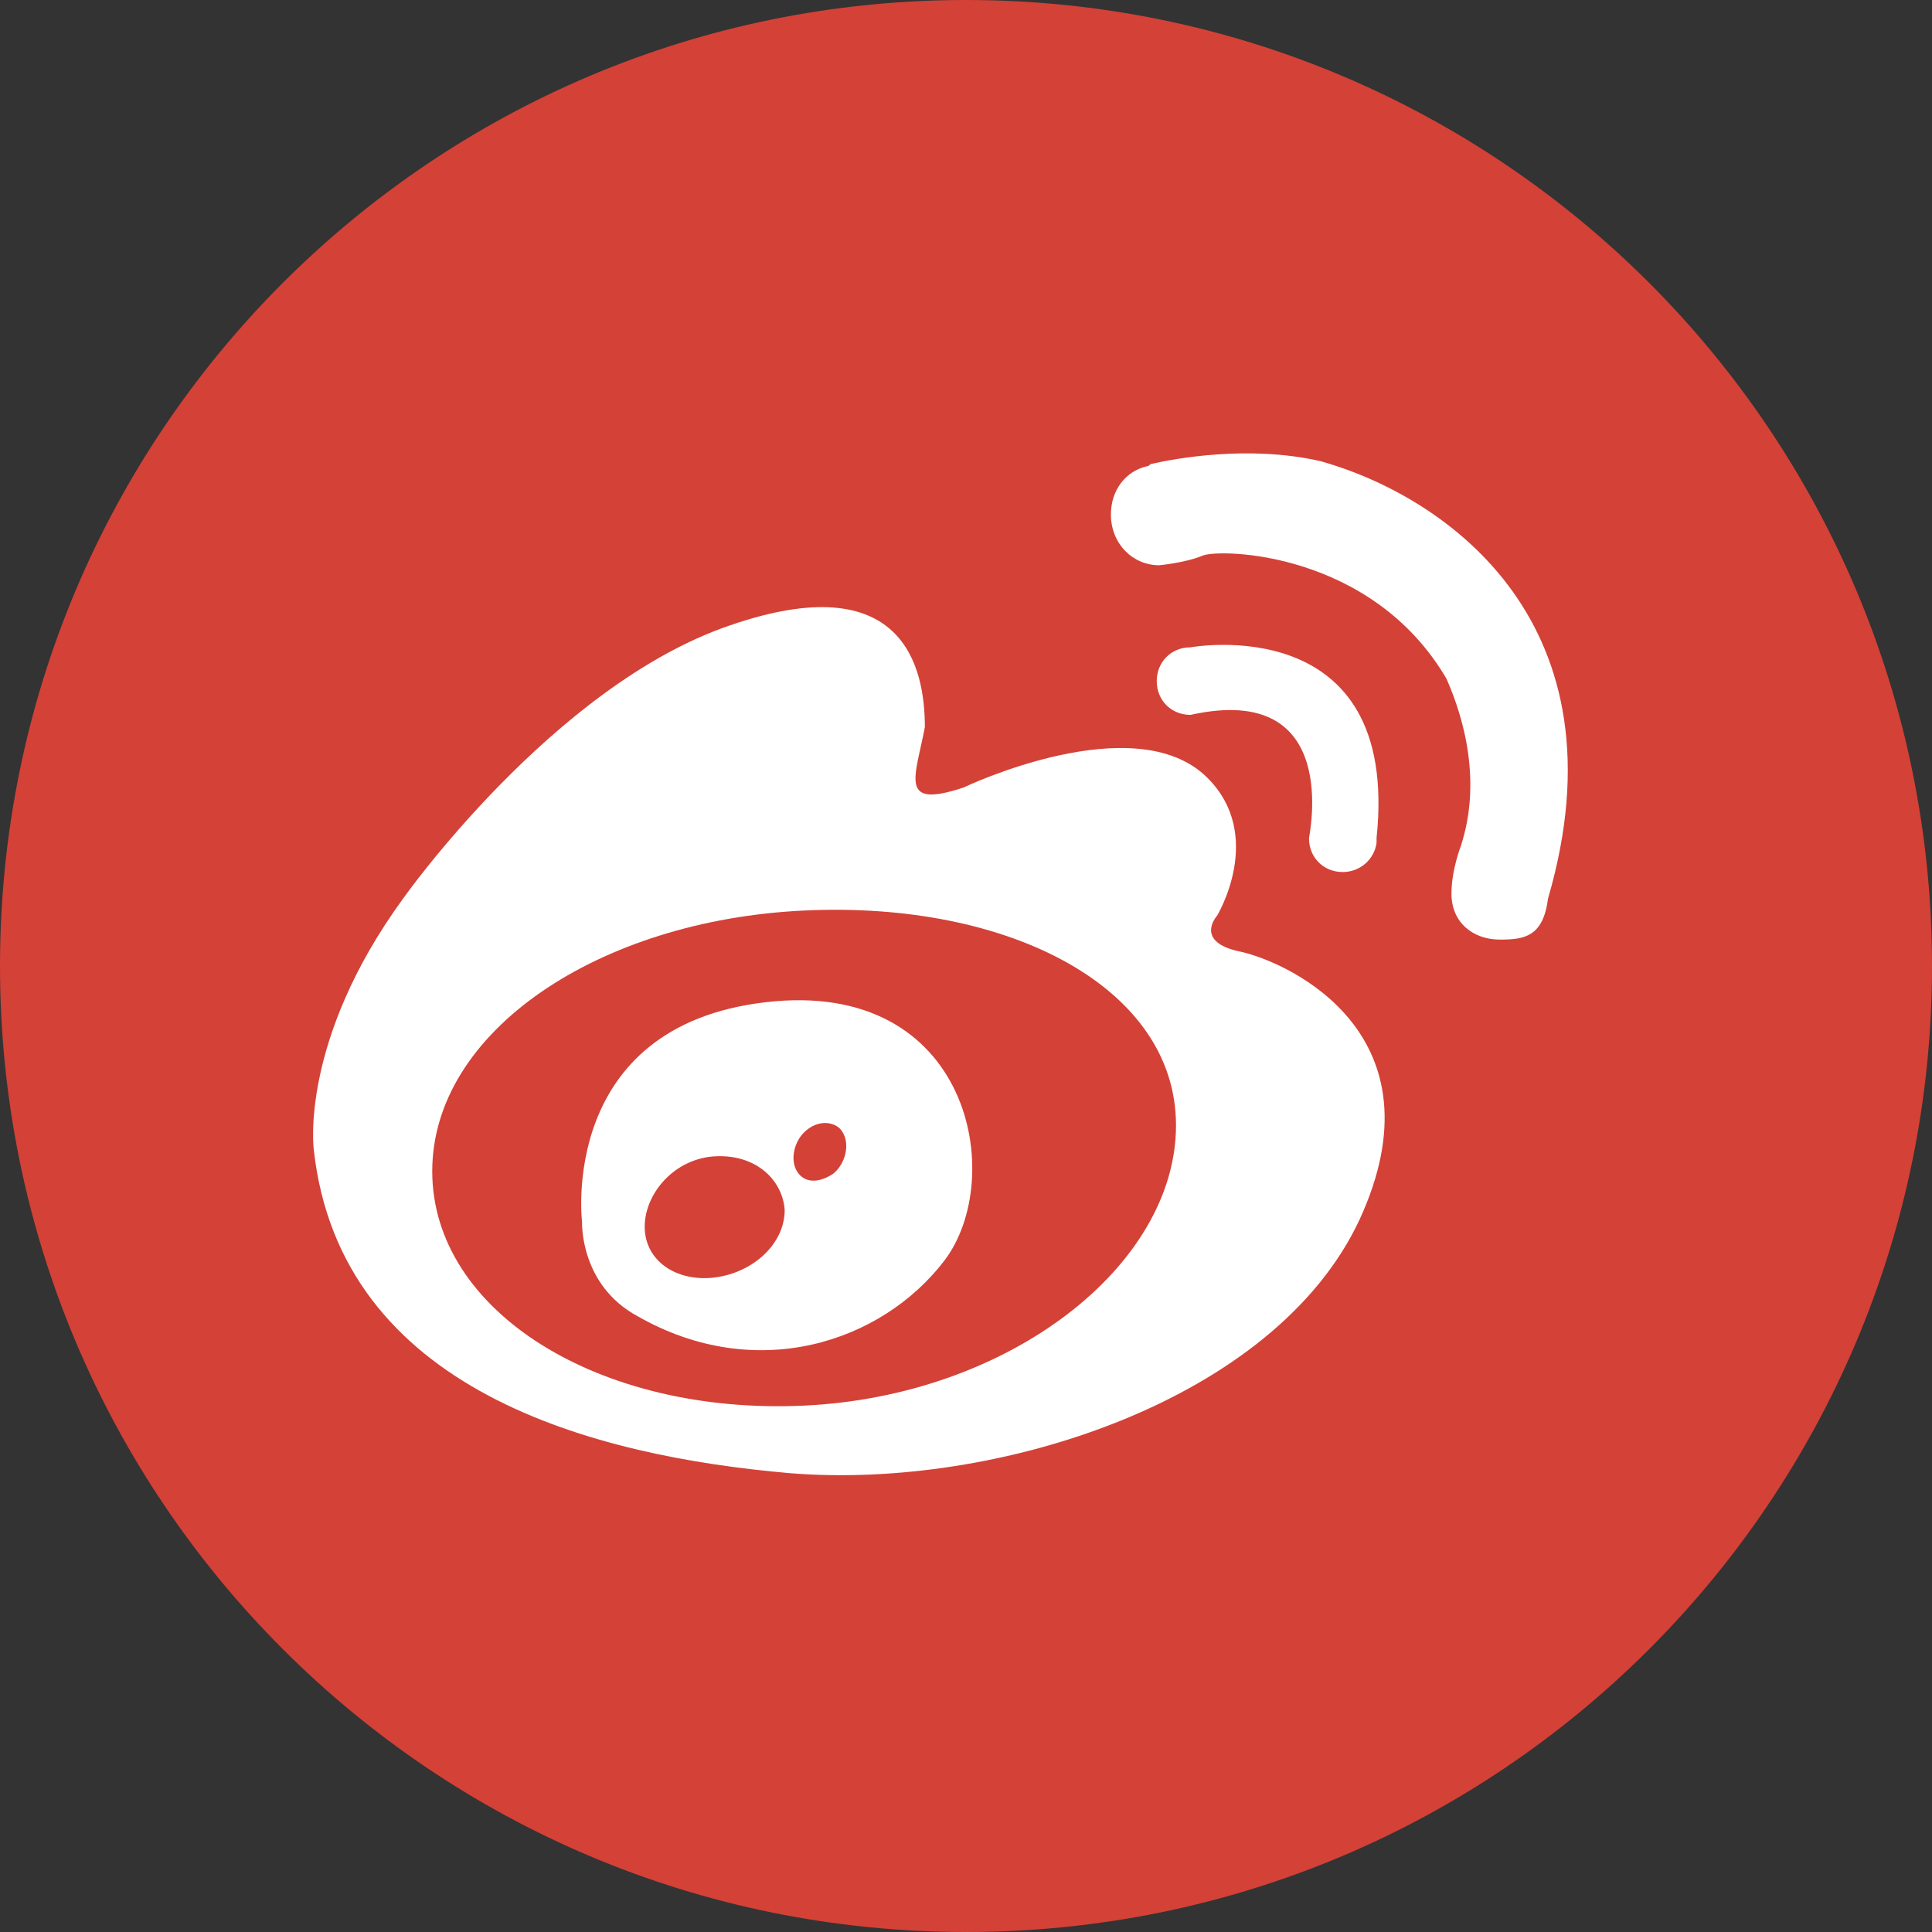
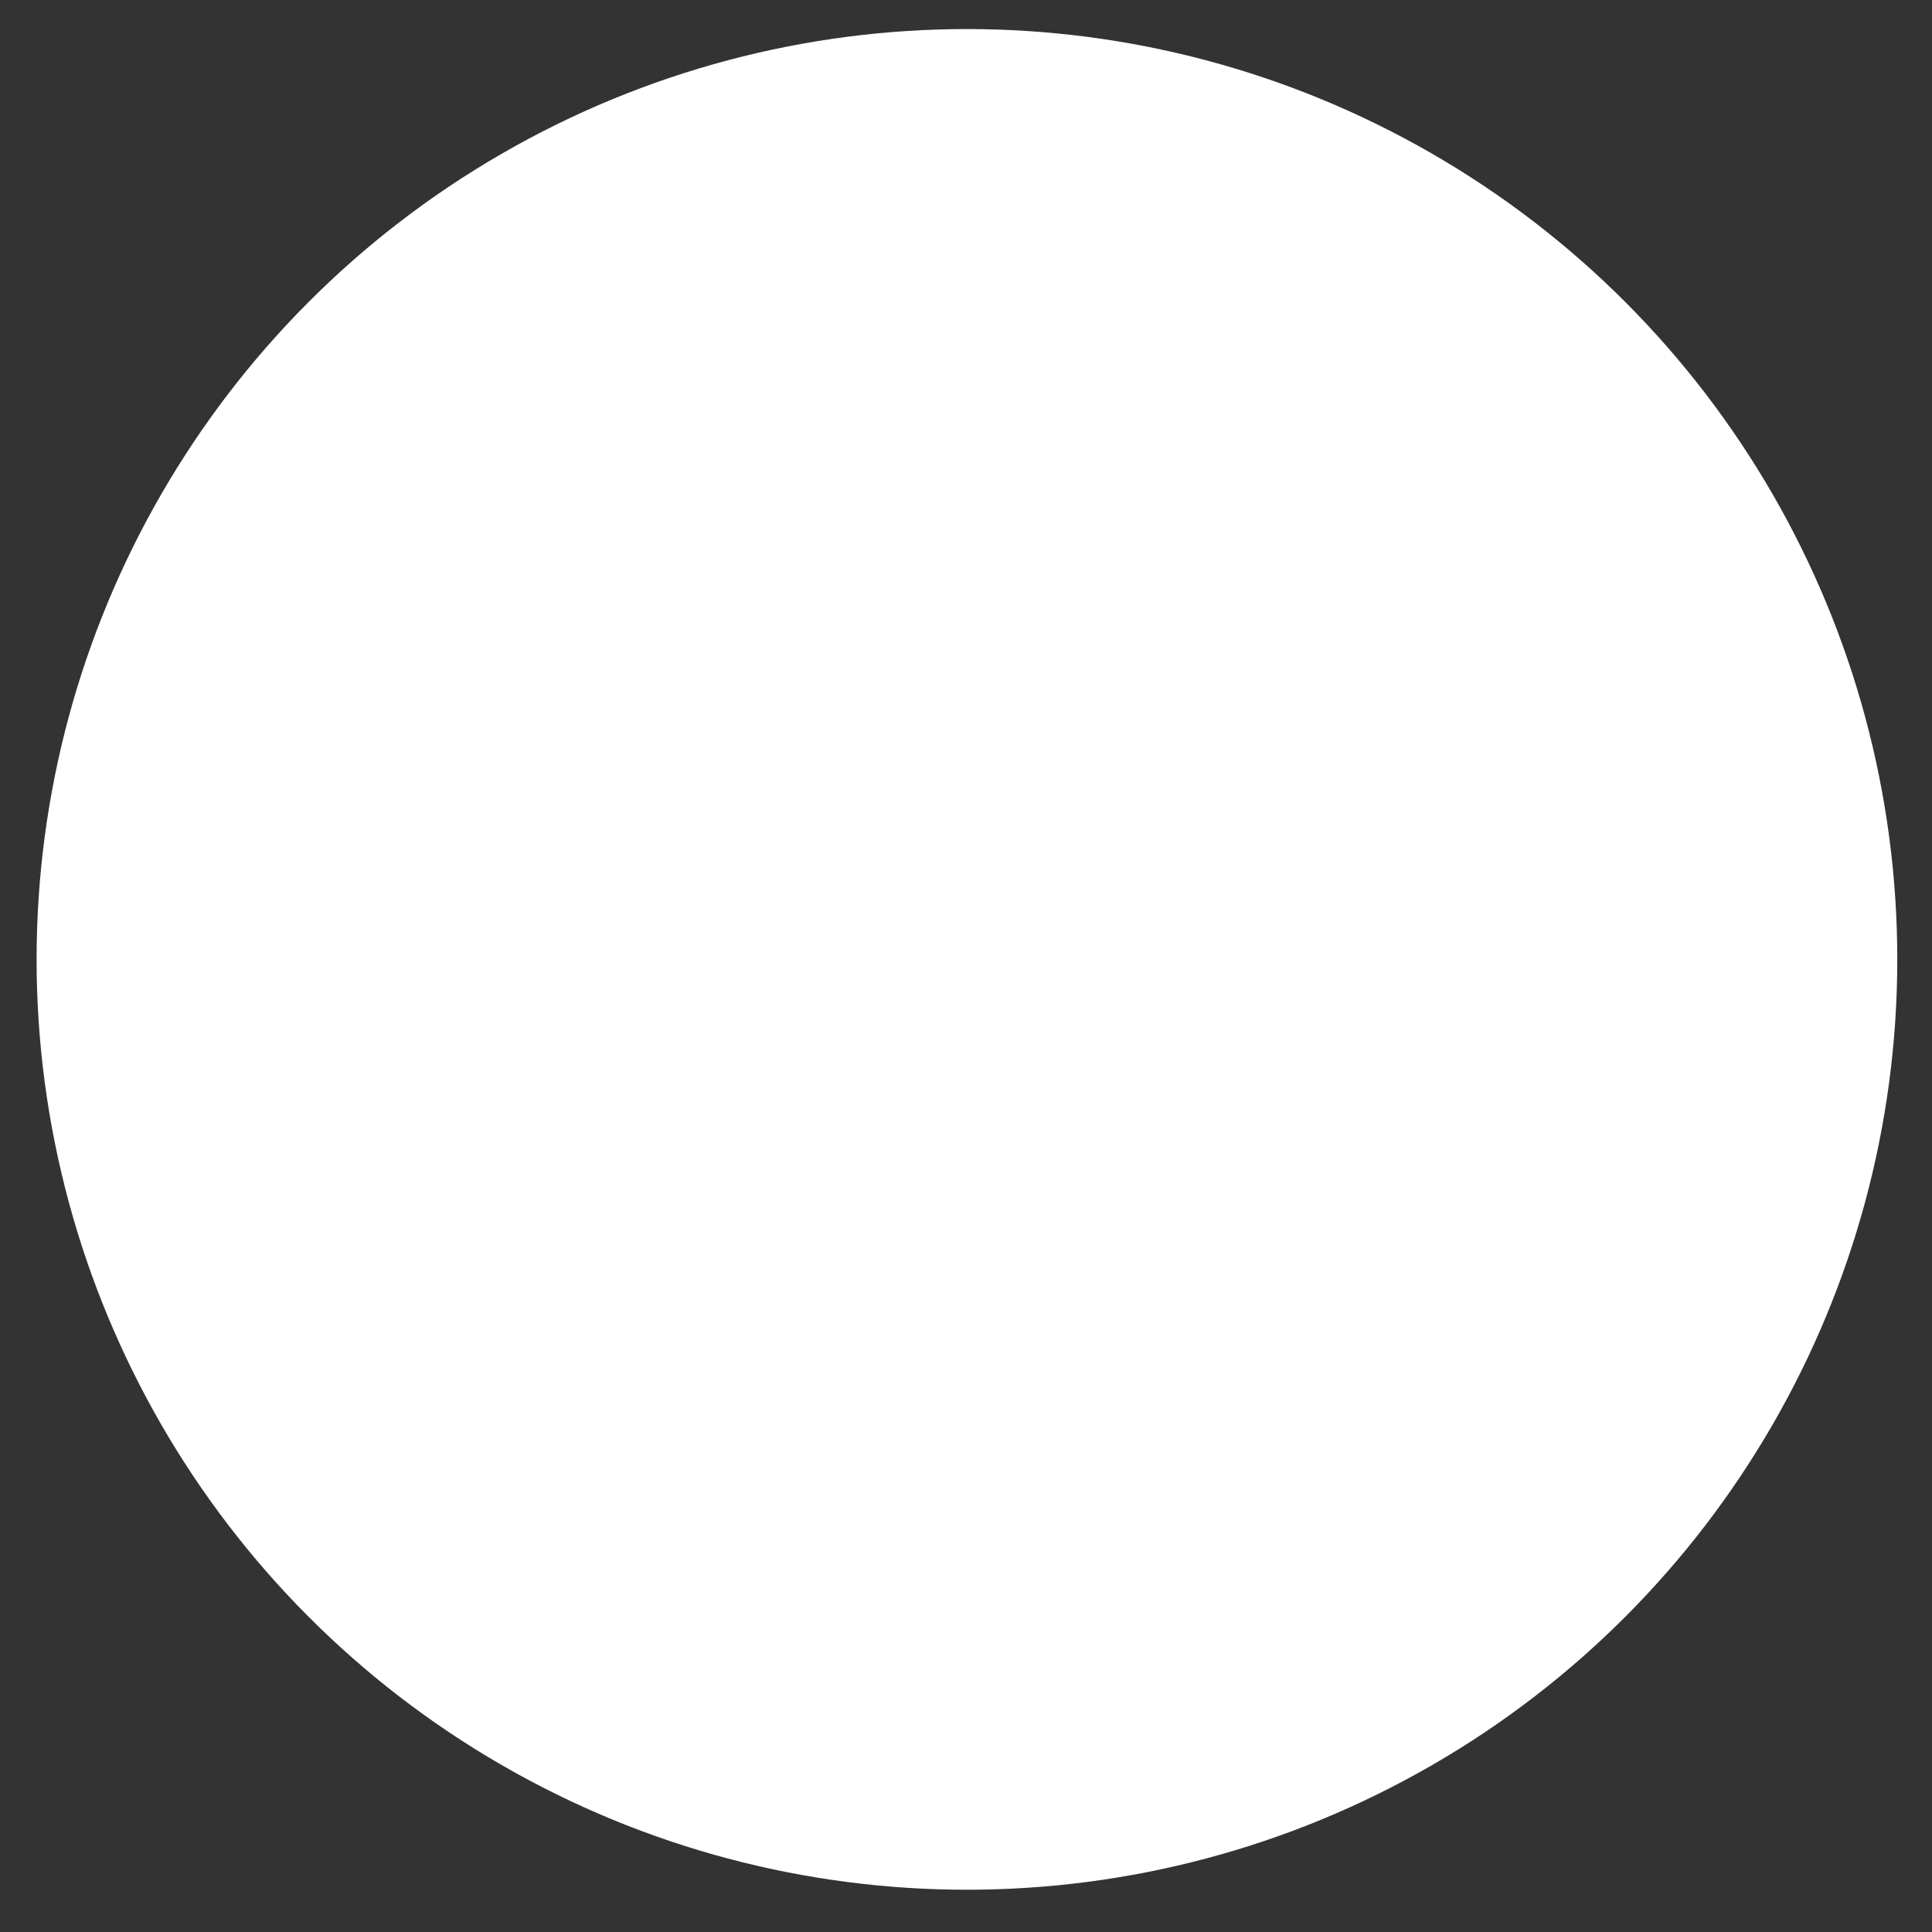
<svg xmlns="http://www.w3.org/2000/svg" version="1.1" id="图形" x="0px" y="0px" viewBox="0 0 1024 1024" style="enable-background:new 0 0 1024 1024;" xml:space="preserve">
  <rect x="0" y="0" width="1024" height="1024" fill="#333333" stroke="none" />
  <style type="text/css">
	.st0{fill:#FFFFFF;}
	.st1{fill:#D44137;}
</style>
  <circle class="st0" cx="512.5" cy="508.5" r="493.1" />
-   <path class="st1" d="M427.5,599c-6.4,5.1-9,15.4-5.1,21.8s11.5,6.4,19.2,1.3c6.4-5.1,9-15.4,5.1-21.8  C444.2,595.2,435.2,592.6,427.5,599z" />
-   <path class="st1" d="M426.2,482.6c-108.8,5.1-197.1,64-197.1,138.2S317.4,750.1,426.2,745s197.1-74.2,197.1-148.5  C623.4,523.5,535,477.4,426.2,482.6z M500.5,668.2c-33.3,43.5-99.8,65.3-162.6,29.4c-30.7-16.6-29.4-49.9-29.4-49.9  S295.7,544,405.8,531.2C514.6,518.4,533.8,624.6,500.5,668.2z" />
-   <path class="st1" d="M376.3,613.1c-20.5,2.6-34.6,20.5-34.6,37.1c0,17.9,16.6,29.4,37.1,26.9c20.5-2.6,37.1-17.9,37.1-35.8  C414.7,624.6,399.4,610.6,376.3,613.1z" />
-   <path class="st1" d="M512,0C229.1,0,0,229.1,0,512s229.1,512,512,512s512-229.1,512-512S794.9,0,512,0z M720.6,646.4  c-44.8,96-192,143.4-302.1,134.4c-103.7-9-238.1-43.5-252.2-171.5c0,0-7.7-57.6,47.4-133.1c0,0,79.4-112.6,172.8-144.6  c92.2-32,103.7,21.8,103.7,53.8c-5.1,26.9-14.1,43.5,20.5,32c0,0,90.9-43.5,129.3-5.1c30.7,30.7,5.1,73,5.1,73s-12.8,14.1,12.8,19.2  C684.8,510.7,765.4,549.1,720.6,646.4z M631,378.9c-10.2,0-17.9-7.7-17.9-17.9c0-10.2,7.7-17.9,17.9-17.9c0,0,111.4-20.5,98.6,101.1  c0,1.3,0,1.3,0,2.6c-1.3,9-9,15.4-17.9,15.4c-10.2,0-17.9-7.7-17.9-17.9C693.8,442.9,711.7,361,631,378.9z M820.5,476.2L820.5,476.2  c-2.6,20.5-12.8,21.8-25.6,21.8c-14.1,0-25.6-9-25.6-24.3c0-12.8,5.1-25.6,5.1-25.6c1.3-5.1,14.1-38.4-7.7-88.3  c-39.7-67.8-120.3-69.1-129.3-65.3c-9,3.8-23,5.1-23,5.1c-14.1,0-25.6-11.5-25.6-26.9c0-12.8,7.7-23,19.2-25.6l0,0  c1.3,0,1.3-1.3,2.6-1.3c11.5-2.6,51.2-10.2,89.6-1.3C768,263.7,862.7,331.5,820.5,476.2z" />
</svg>